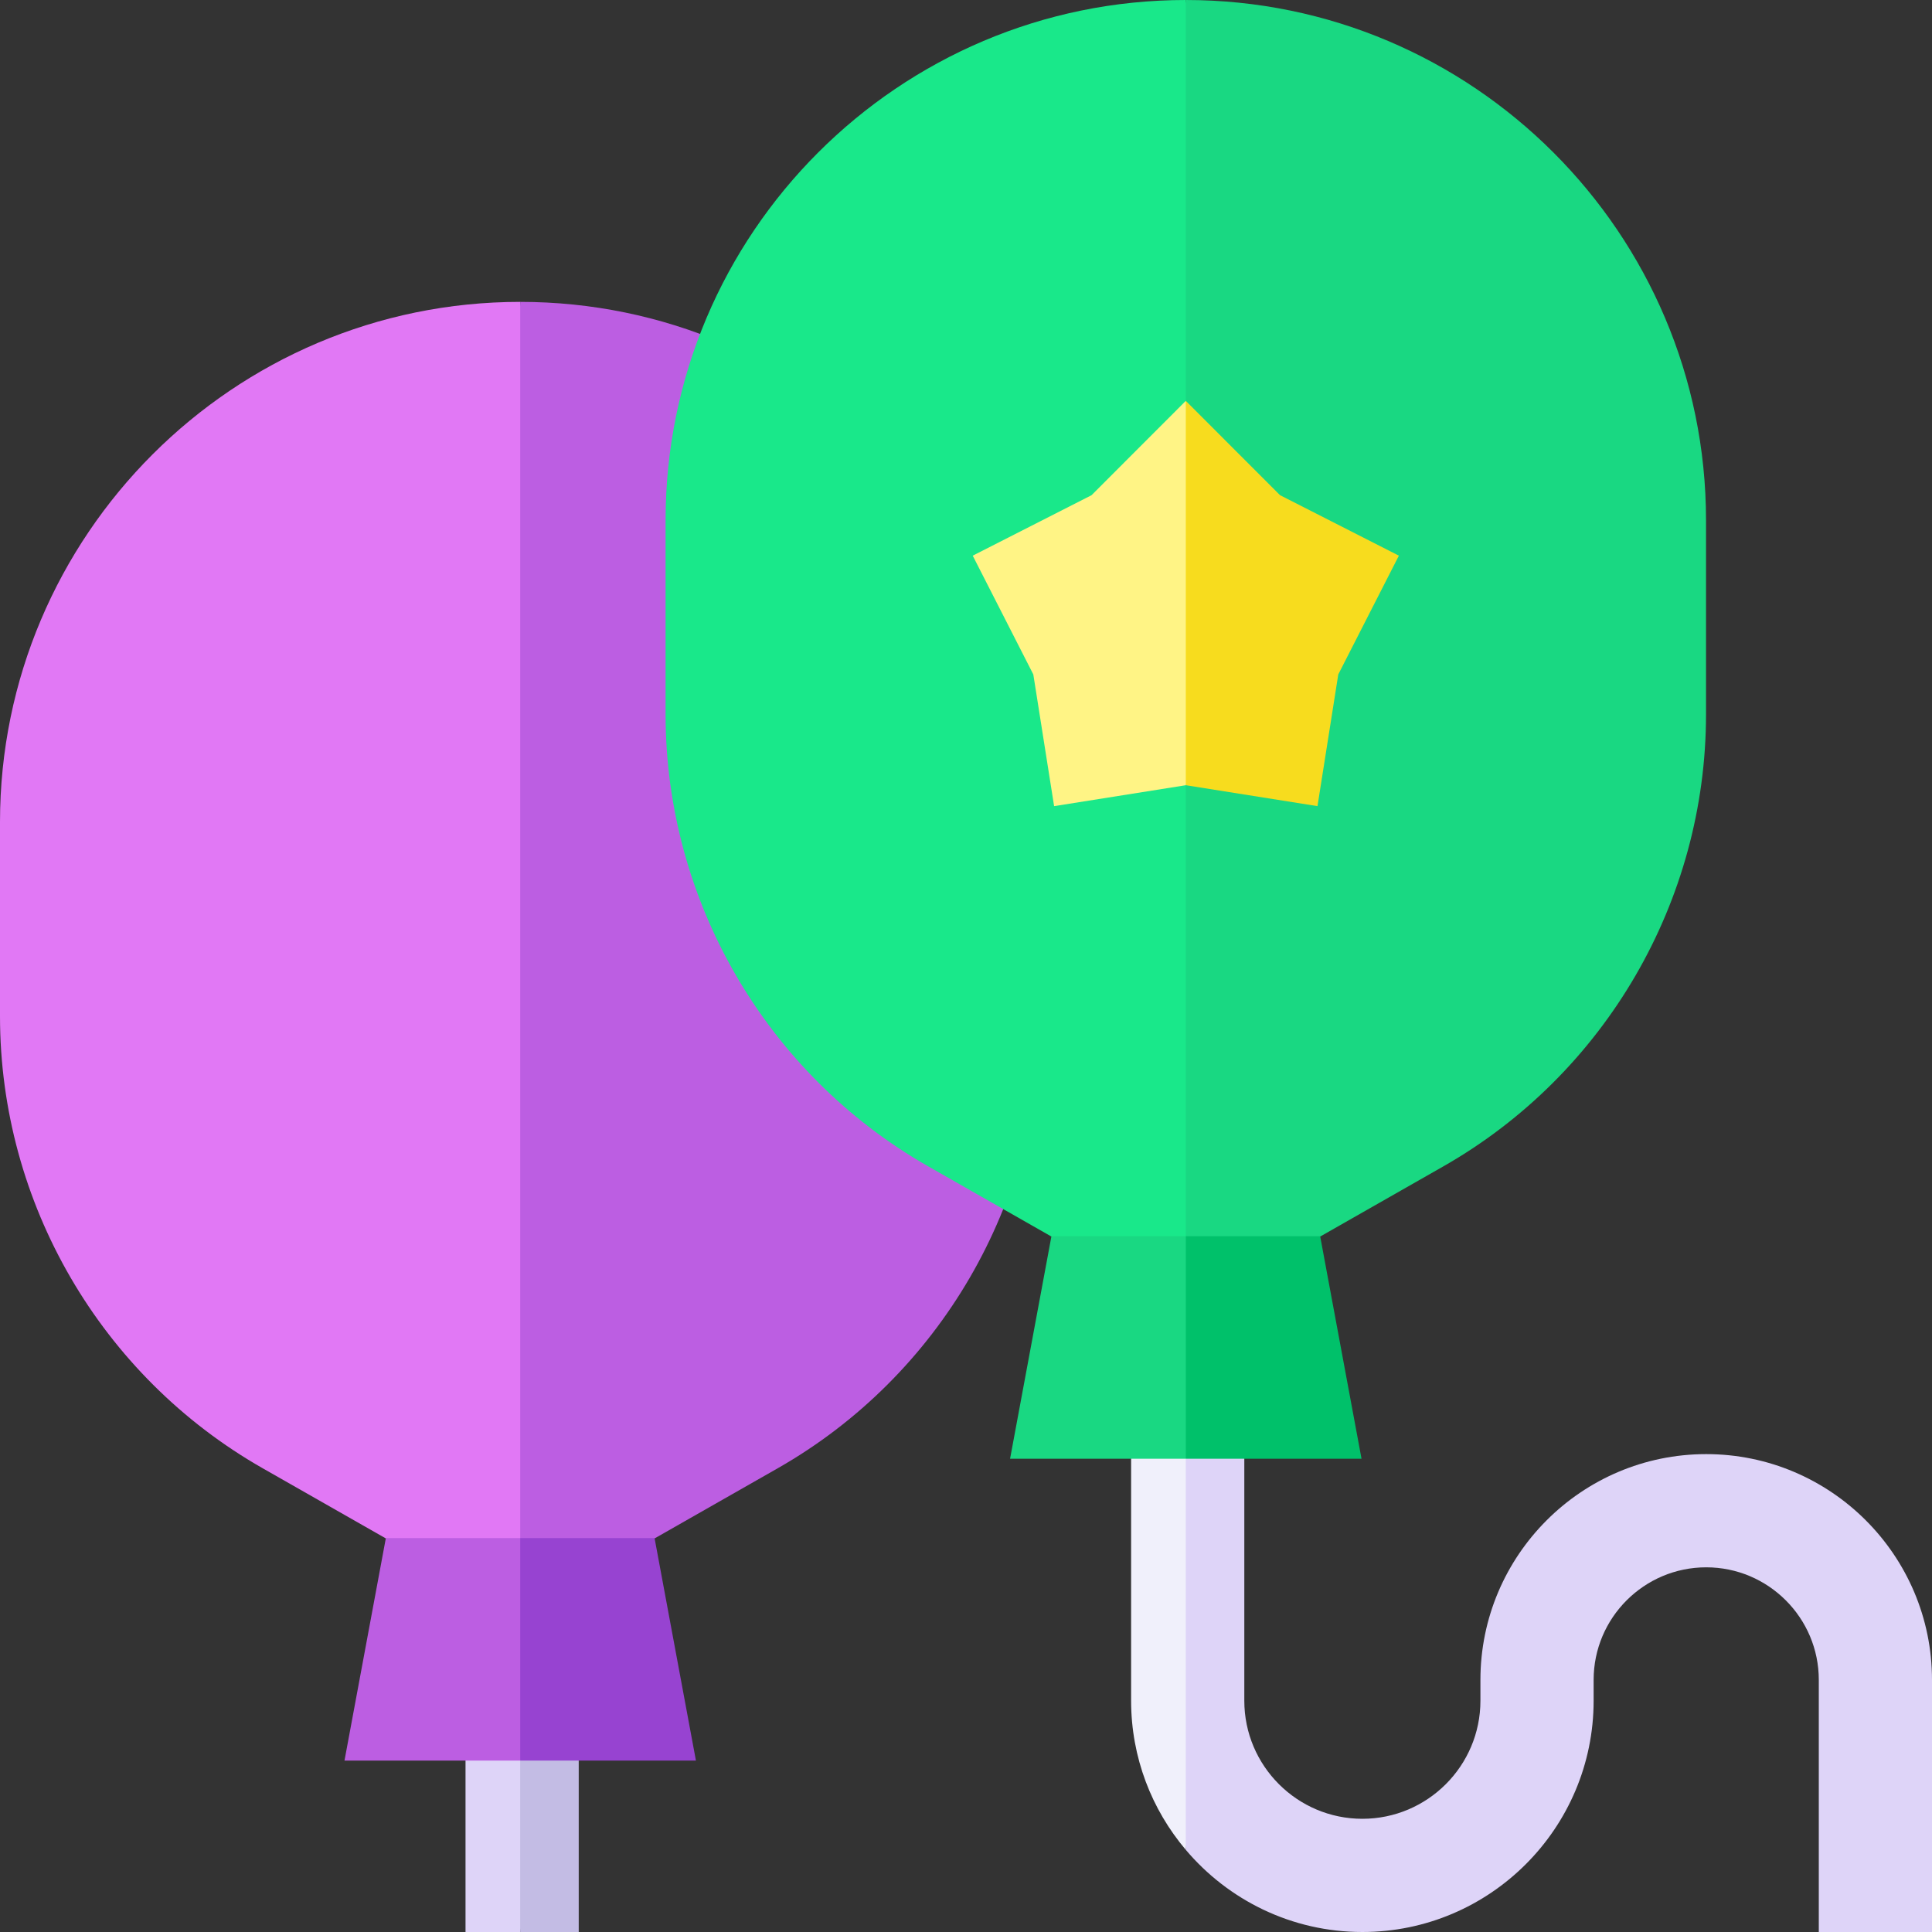
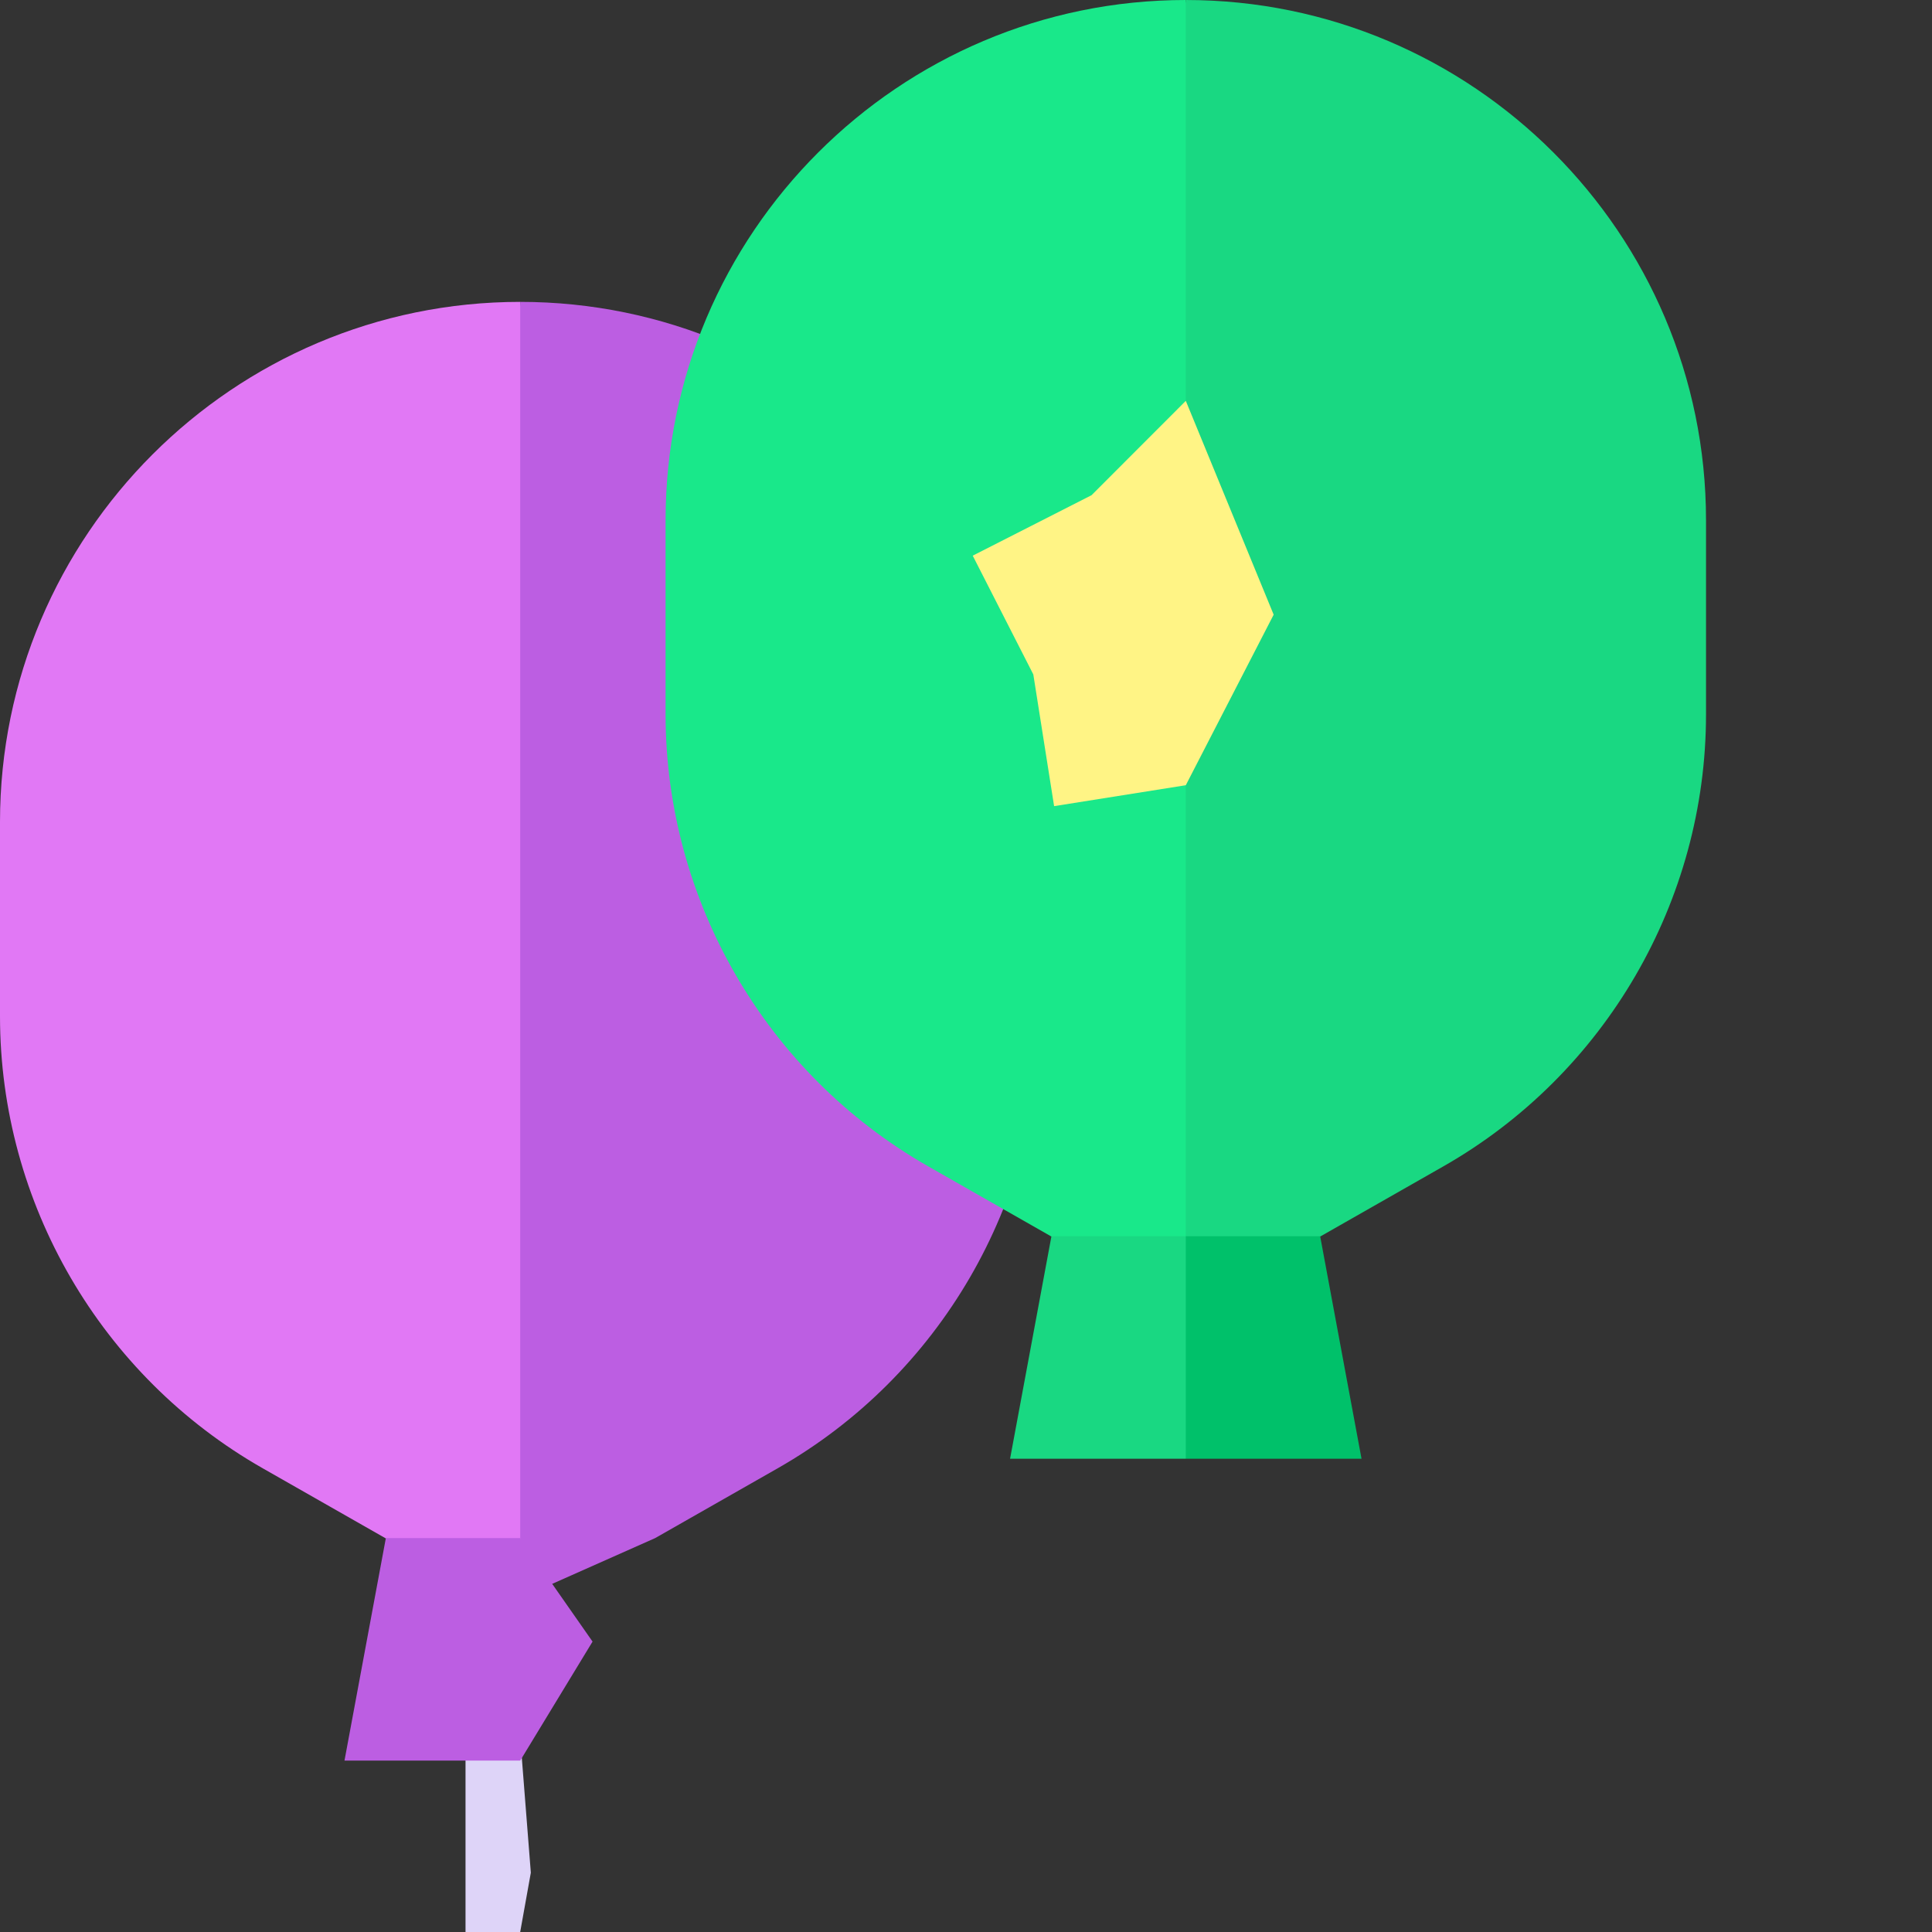
<svg xmlns="http://www.w3.org/2000/svg" id="Capa_1" enable-background="new 0 0 512 512" height="512" viewBox="0 0 512 512" width="512">
  <rect x="0" y="0" width="512" height="512" fill="#333333" stroke="none" />
  <g>
    <g>
      <g>
        <path d="m137.855 512 2.821-15.72-2.821-35.925h-14.486v51.645z" fill="#ded4f8" />
-         <path d="m137.855 460.355h15.514v51.645h-15.514z" fill="#c3bce4" />
      </g>
      <g>
        <path d="m137.862 80c-76.017 0-137.862 61.845-137.862 137.862v51.458c0 49.421 26.675 95.32 69.615 119.785l32.483 18.507 35.764 15.892 23.285-180.61z" fill="#e178f5" />
        <path d="m137.862 80v343.503l35.764-15.892 32.483-18.507c42.94-24.465 69.616-70.364 69.616-119.785v-51.458c-.001-76.016-61.845-137.861-137.863-137.861z" fill="#bc5ee2" />
      </g>
      <g>
        <path d="m102.098 407.612.143.081-10.949 58.889h46.57l19.17-31.542-19.17-27.428z" fill="#bc5ee2" />
-         <path d="m173.482 407.693.144-.081h-35.764v58.97h46.57z" fill="#9743d1" />
      </g>
    </g>
    <g>
      <g>
-         <path d="m299.756 380.355v70.359c0 15.044 5.459 28.831 14.486 39.508l5.831-56.851-5.831-53.016z" fill="#f0f0fb" />
-         <path d="m452.164 385.355c-32.994 0-59.836 26.843-59.836 59.836v5.522c0 17.251-14.035 31.286-31.286 31.286s-31.286-14.035-31.286-31.286v-70.359h-15.514v109.867c11.251 13.308 28.051 21.779 46.8 21.779 33.793 0 61.286-27.493 61.286-61.286v-5.522c0-16.452 13.385-29.836 29.836-29.836s29.836 13.384 29.836 29.836v66.808h30v-66.808c0-32.994-26.842-59.837-59.836-59.837z" fill="#ded4f8" />
-       </g>
+         </g>
      <g>
        <path d="m314.249 0c-76.017 0-137.862 61.845-137.862 137.862v51.458c0 49.421 26.675 95.32 69.615 119.785l32.483 18.507 35.764 15.892 23.285-180.61z" fill="#19e88a" />
        <path d="m314.249 0v343.503l35.764-15.892 32.483-18.507c42.94-24.465 69.616-70.364 69.616-119.785v-51.458c-.001-76.016-61.845-137.861-137.863-137.861z" fill="#19d882" />
      </g>
      <g>
        <path d="m314.249 106.231-24.974 24.998-31.492 16.027 16.057 31.476 5.511 34.903 34.898-5.544 23.285-45.198z" fill="#fff485" />
-         <path d="m354.658 178.732 16.057-31.476-31.492-16.027-24.974-24.998v101.86l34.898 5.544z" fill="#f7dc1e" />
        <path d="m278.485 327.612.143.081-10.949 58.889h46.57l19.171-31.542-19.171-27.428z" fill="#19d882" />
        <path d="m349.87 327.693.143-.081h-35.764v58.97h46.57z" fill="#00c16a" />
      </g>
    </g>
  </g>
</svg>